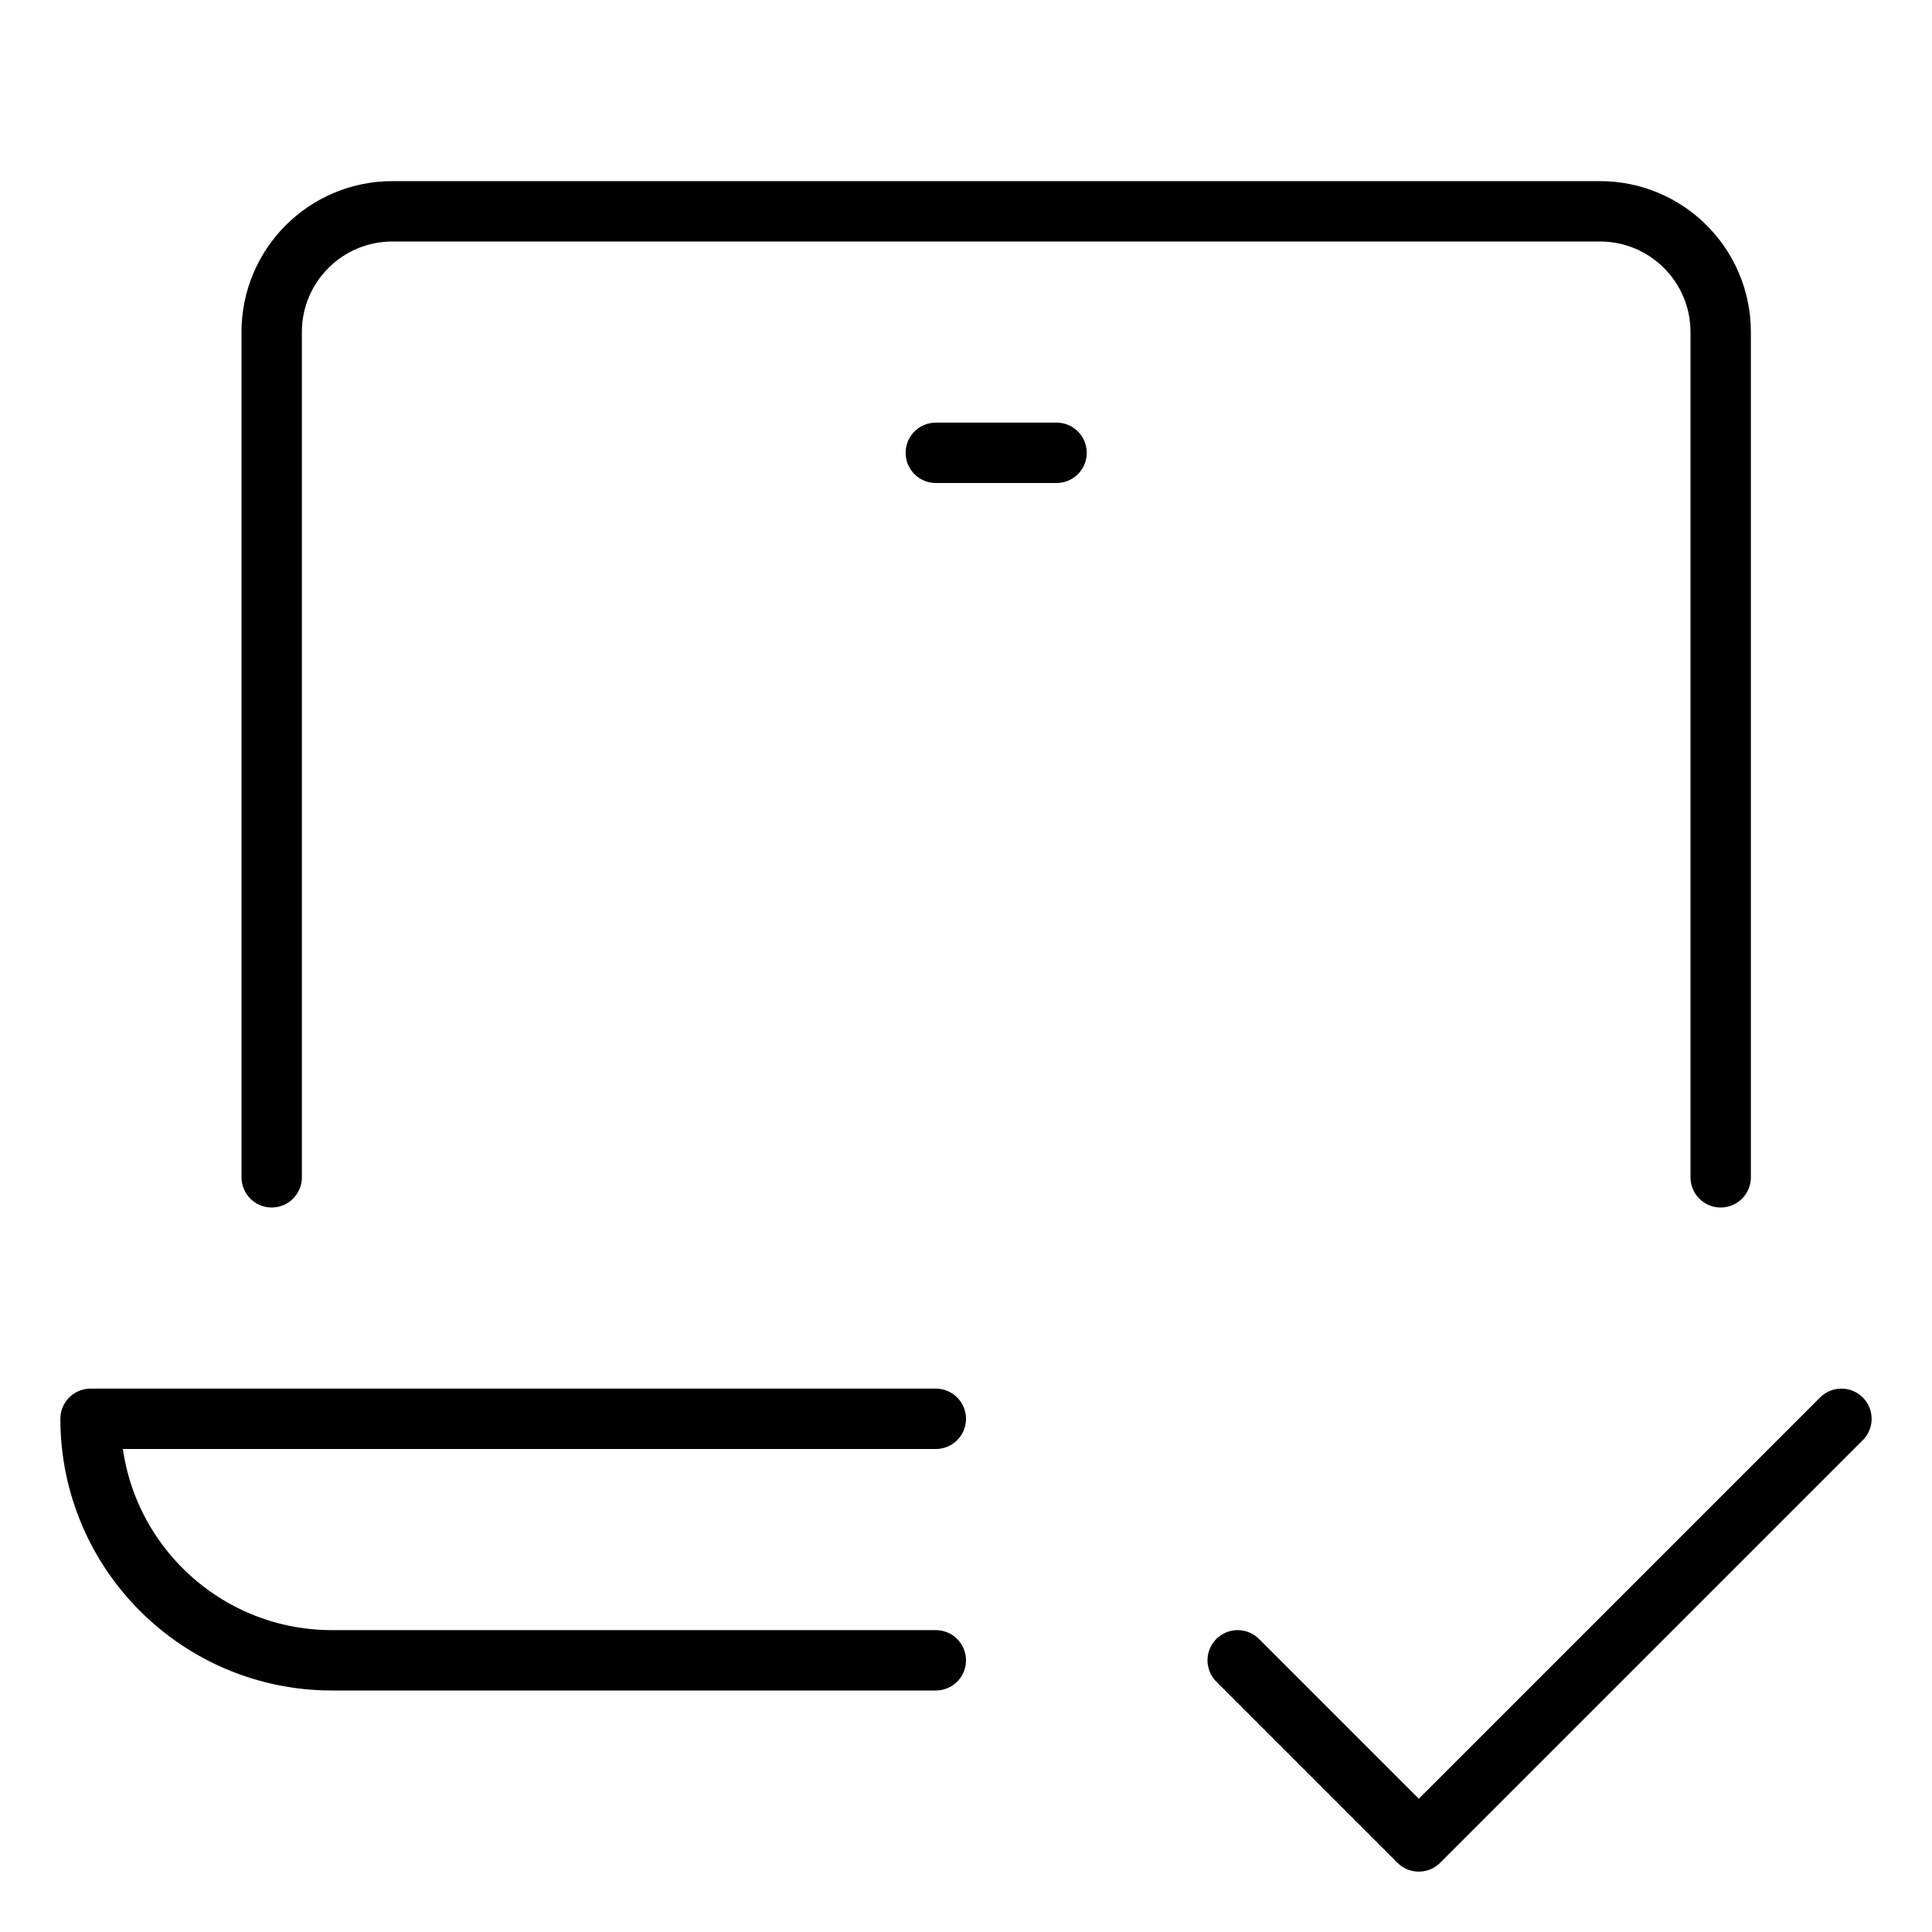
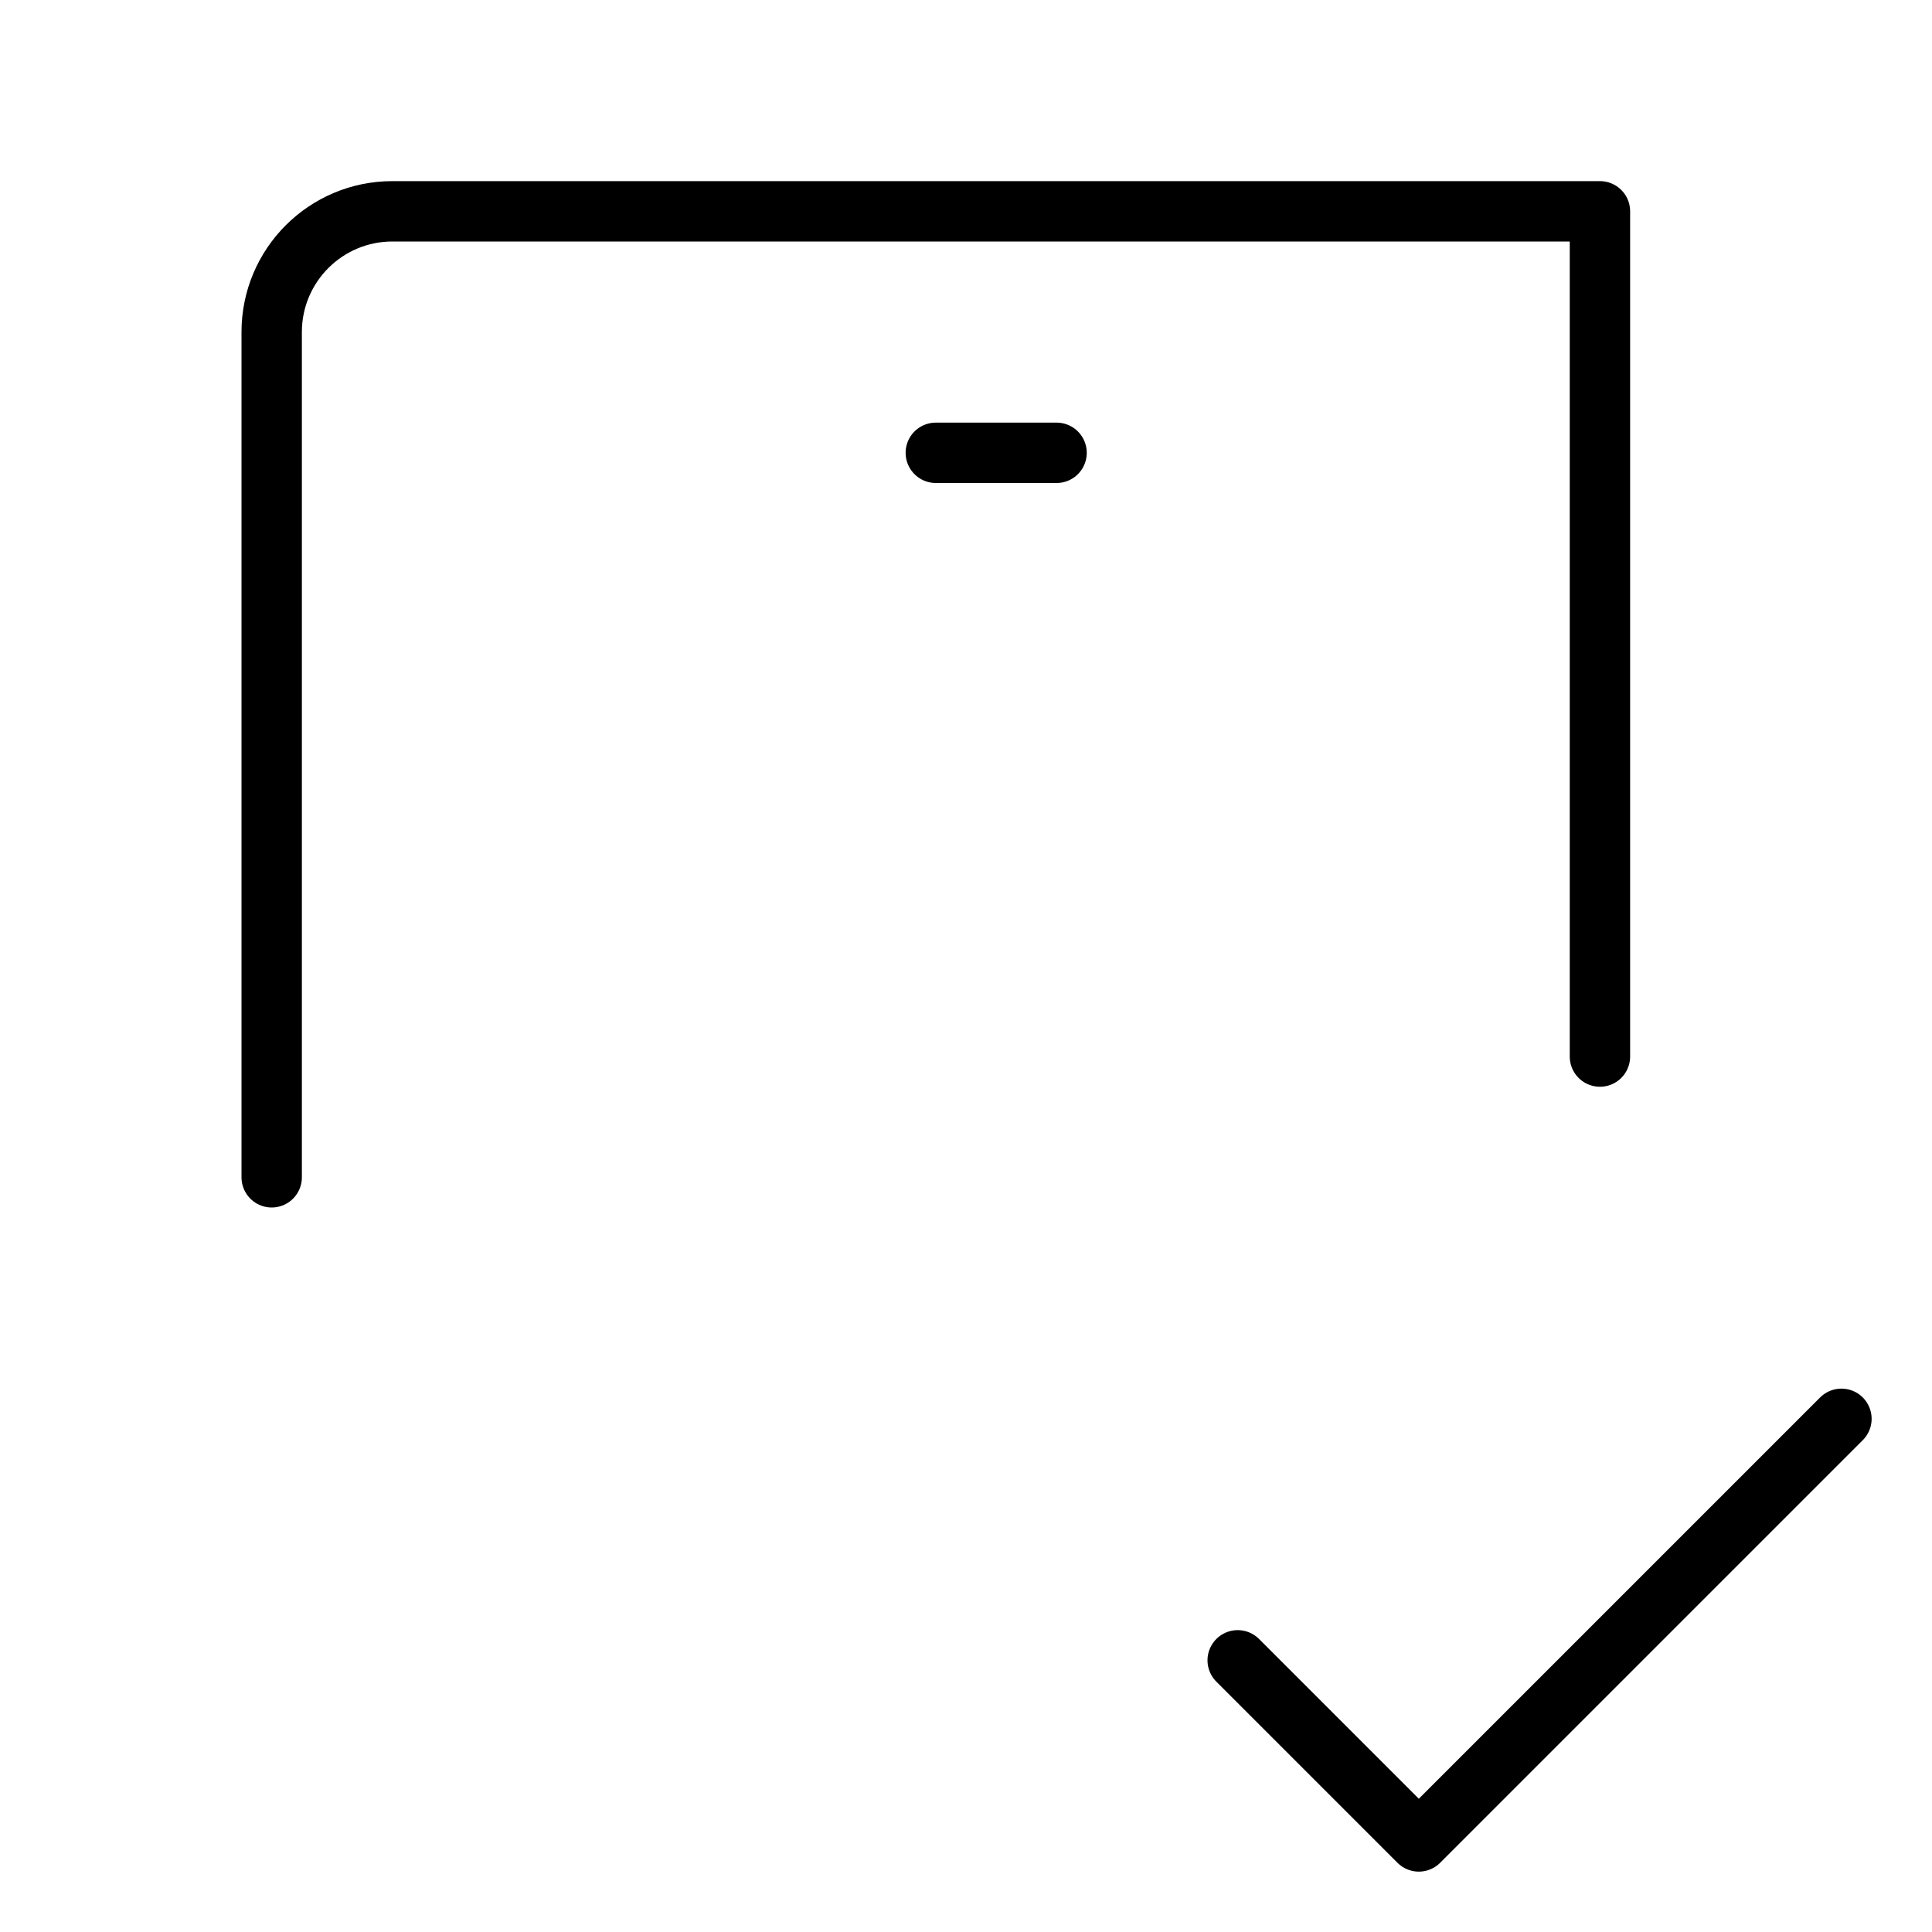
<svg xmlns="http://www.w3.org/2000/svg" viewBox="0 0 32 32">
  <title>l check</title>
  <g stroke-linecap="round" stroke-width="1" fill="none" stroke="#000000" stroke-linejoin="round" class="nc-icon-wrapper" transform="translate(0.5 0.5)">
    <polyline points=" 20,27 23,30 30,23 " stroke="#000000" />
-     <path d="M15,27H5 c-2.209,0-4-1.791-4-4v0h14" />
-     <path d="M4,19V5 c0-1.105,0.895-2,2-2h20c1.105,0,2,0.895,2,2v14" />
+     <path d="M4,19V5 c0-1.105,0.895-2,2-2h20v14" />
    <line x1="15" y1="7" x2="17" y2="7" />
  </g>
</svg>